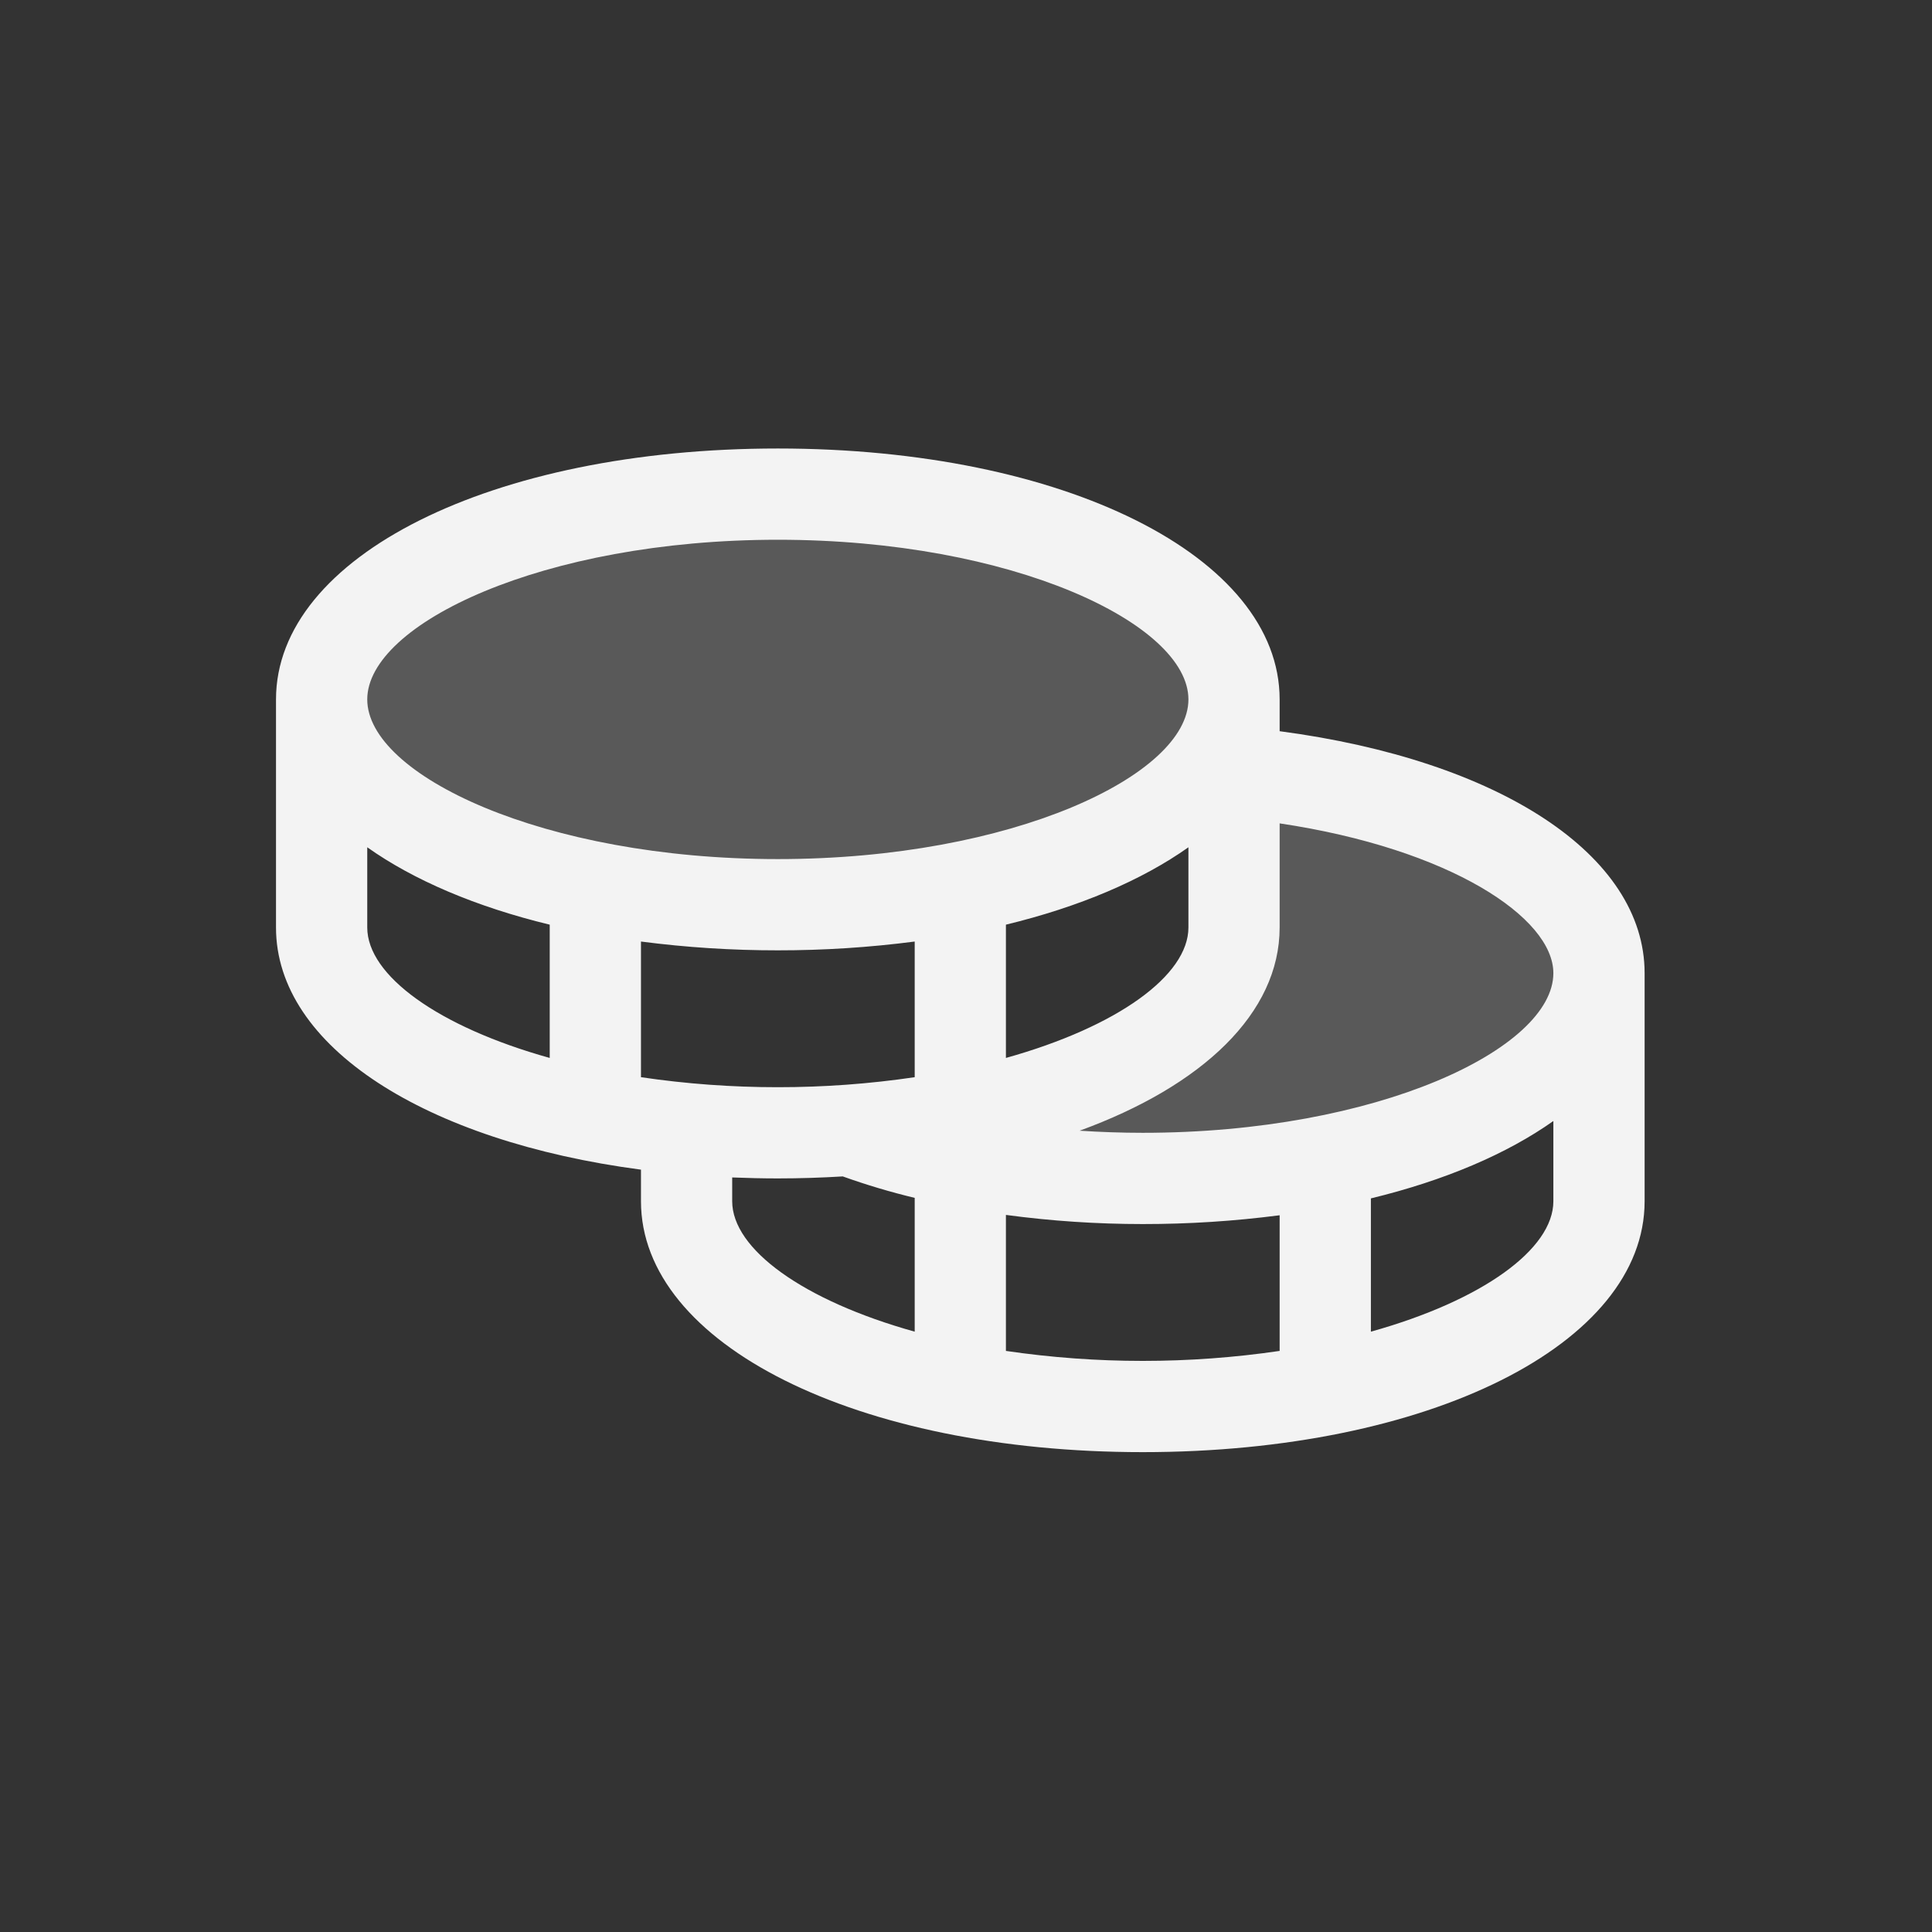
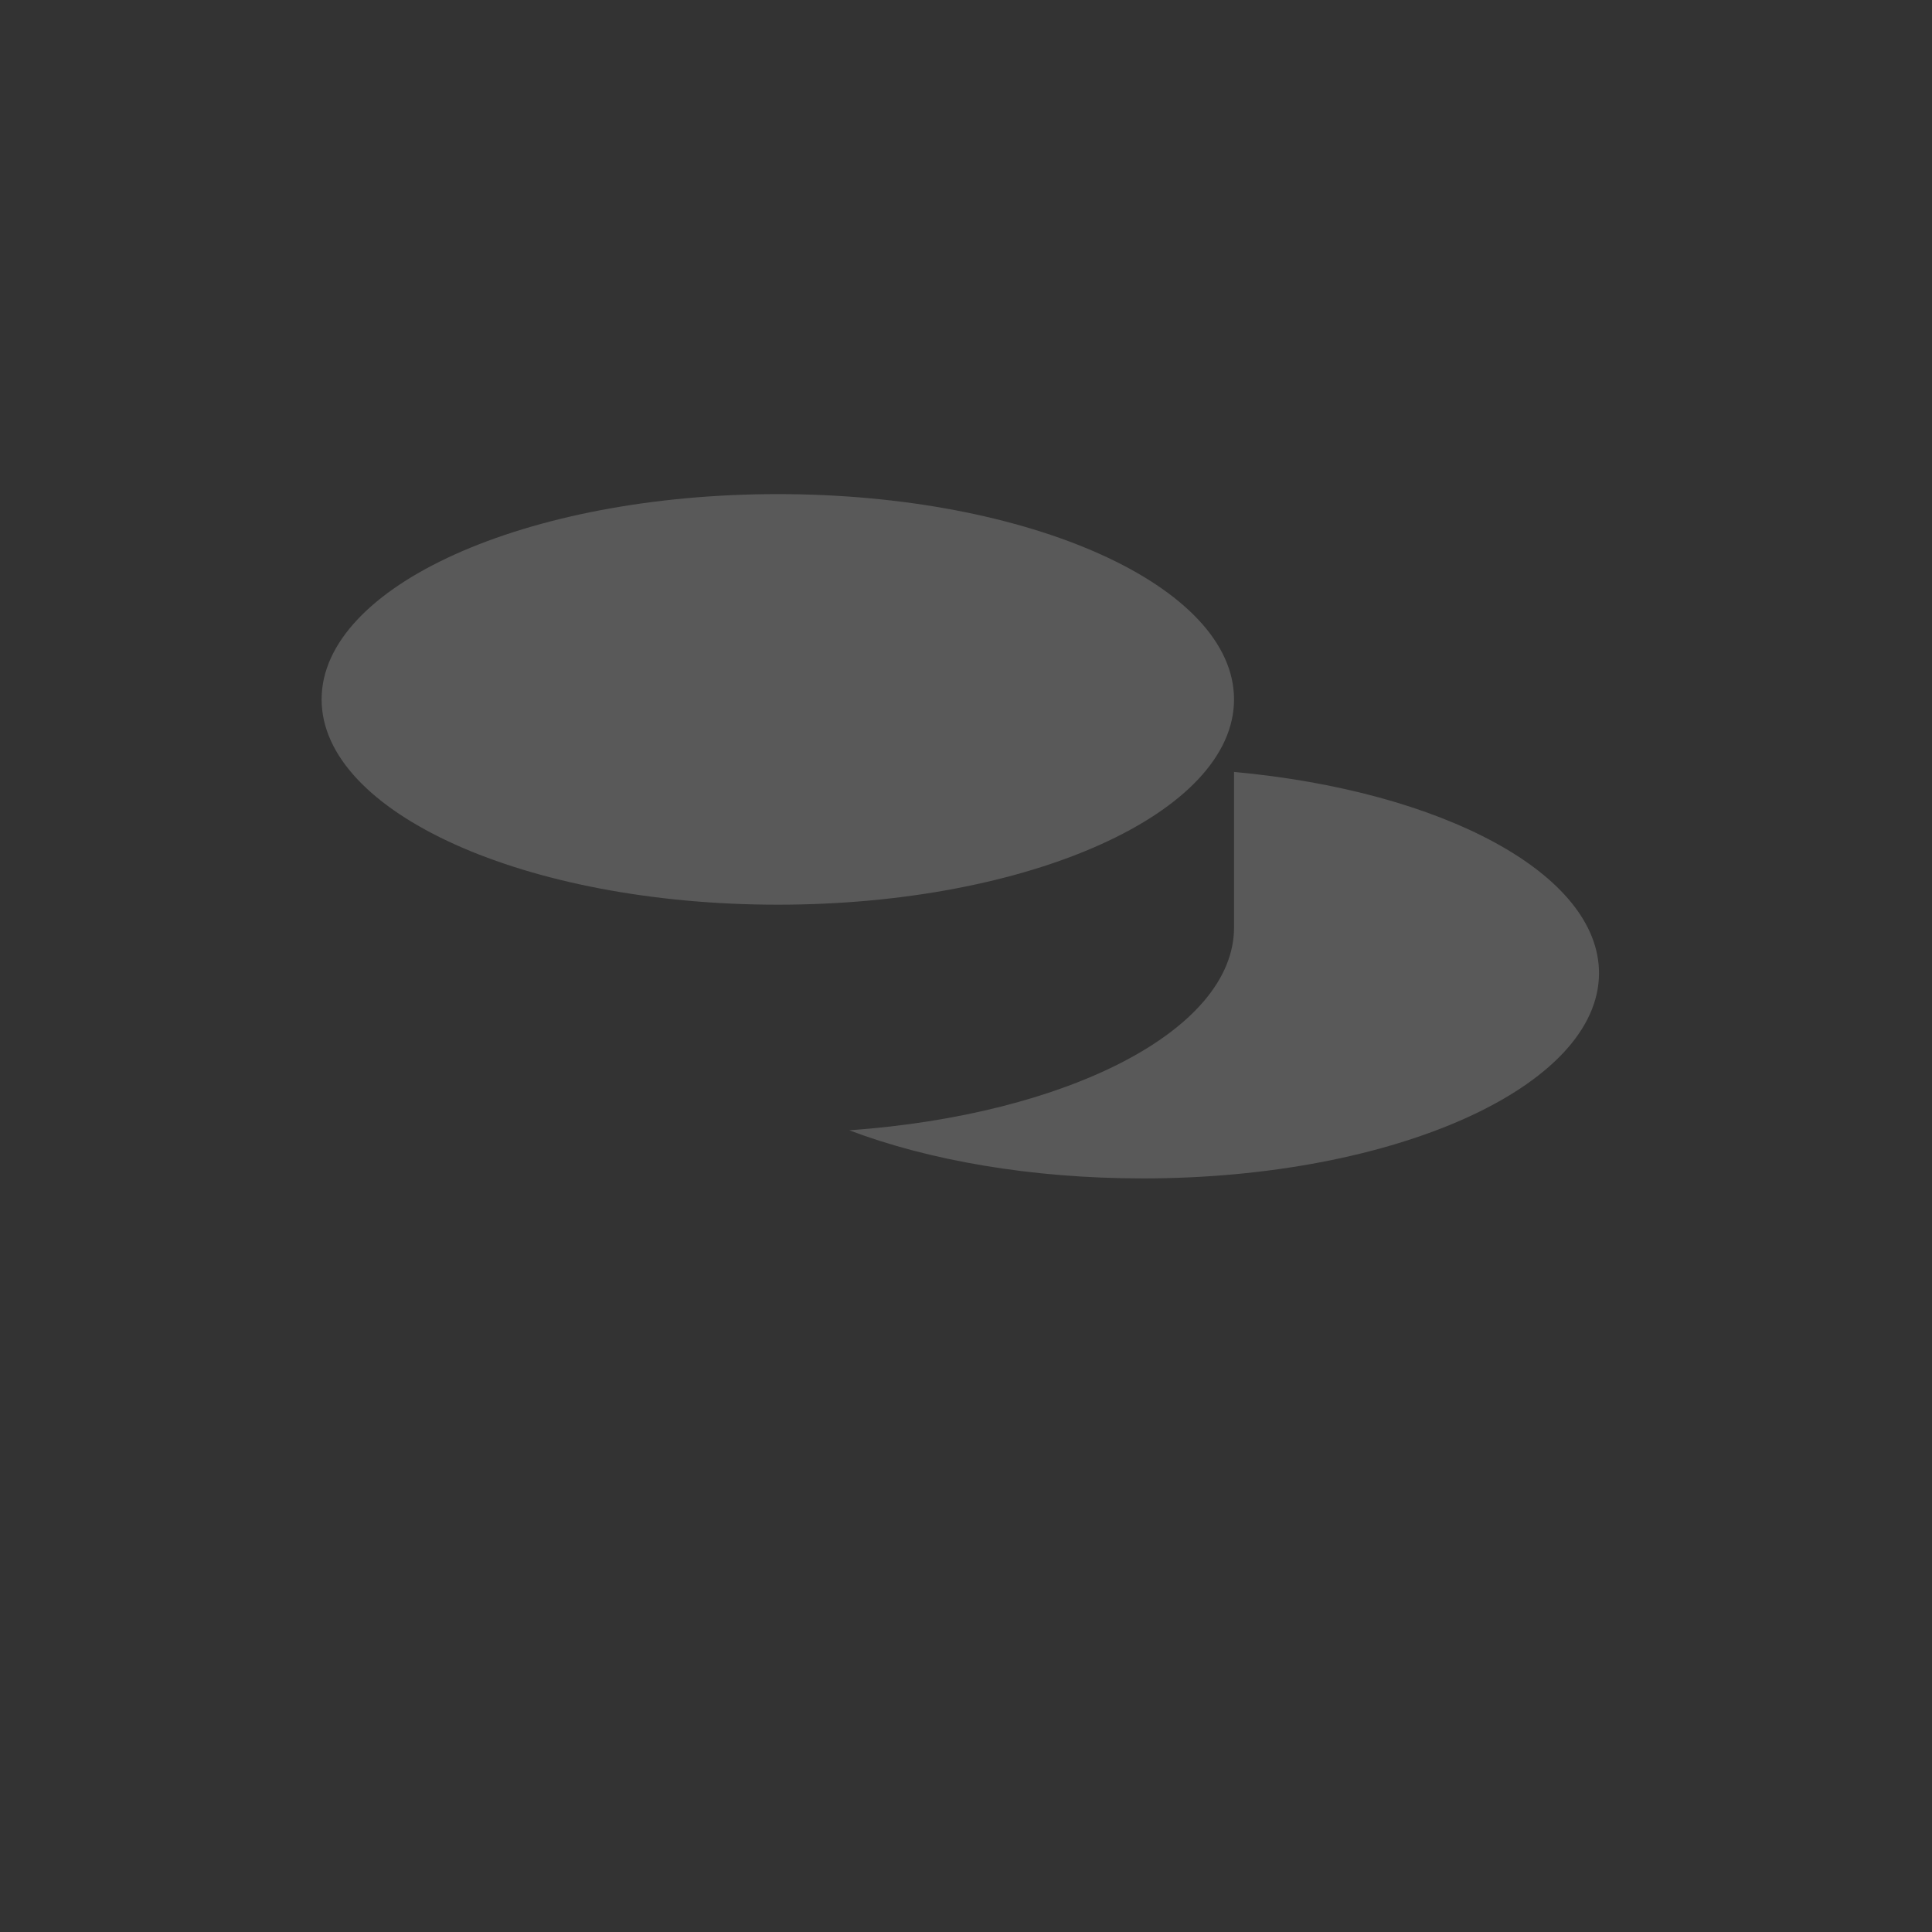
<svg xmlns="http://www.w3.org/2000/svg" width="56" height="56" viewBox="0 0 56 56" fill="none">
  <rect x="0" y="0" width="56" height="56" fill="#333333" stroke="none" />
  <path opacity="0.2" d="M46.348 28.207C46.348 31.493 40.427 34.157 33.124 34.157C29.884 34.157 26.916 33.633 24.617 32.762C30.936 32.314 35.769 29.86 35.769 26.884V22.375C41.805 22.927 46.348 25.327 46.348 28.207ZM35.769 20.273C35.769 16.987 29.848 14.322 22.546 14.322C15.243 14.322 9.322 16.987 9.322 20.273C9.322 23.559 15.243 26.223 22.546 26.223C29.848 26.223 35.769 23.559 35.769 20.273Z" fill="#F3F3F3" />
-   <path d="M37.091 21.194V20.273C37.091 16.127 30.838 13 22.546 13C14.253 13 8 16.127 8 20.273V26.884C8 30.337 12.339 33.081 18.579 33.903V34.819C18.579 38.964 24.832 42.091 33.124 42.091C41.417 42.091 47.67 38.964 47.67 34.819V28.207C47.67 24.785 43.468 22.038 37.091 21.194ZM45.025 28.207C45.025 30.392 39.936 32.835 33.124 32.835C32.508 32.835 31.896 32.813 31.293 32.774C34.858 31.475 37.091 29.364 37.091 26.884V23.866C42.029 24.602 45.025 26.599 45.025 28.207ZM18.579 31.223V27.291C19.894 27.462 21.219 27.547 22.546 27.546C23.872 27.547 25.197 27.462 26.513 27.291V31.223C25.199 31.417 23.873 31.514 22.546 31.513C21.218 31.514 19.892 31.417 18.579 31.223ZM34.447 24.559V26.884C34.447 28.271 32.395 29.761 29.157 30.665V26.802C31.291 26.285 33.098 25.514 34.447 24.559ZM22.546 15.645C29.357 15.645 34.447 18.088 34.447 20.273C34.447 22.458 29.357 24.901 22.546 24.901C15.734 24.901 10.645 22.458 10.645 20.273C10.645 18.088 15.734 15.645 22.546 15.645ZM10.645 26.884V24.559C11.993 25.514 13.8 26.285 15.934 26.802V30.665C12.696 29.761 10.645 28.271 10.645 26.884ZM21.223 34.819V34.129C21.658 34.146 22.098 34.157 22.546 34.157C23.187 34.157 23.814 34.136 24.428 34.099C25.111 34.344 25.807 34.551 26.513 34.721V38.599C23.275 37.695 21.223 36.205 21.223 34.819ZM29.157 39.157V35.215C30.472 35.392 31.798 35.48 33.124 35.48C34.451 35.481 35.776 35.396 37.091 35.225V39.157C34.461 39.543 31.788 39.543 29.157 39.157ZM39.736 38.599V34.736C41.87 34.218 43.677 33.448 45.025 32.493V34.819C45.025 36.205 42.974 37.695 39.736 38.599Z" fill="#F3F3F3" />
</svg>